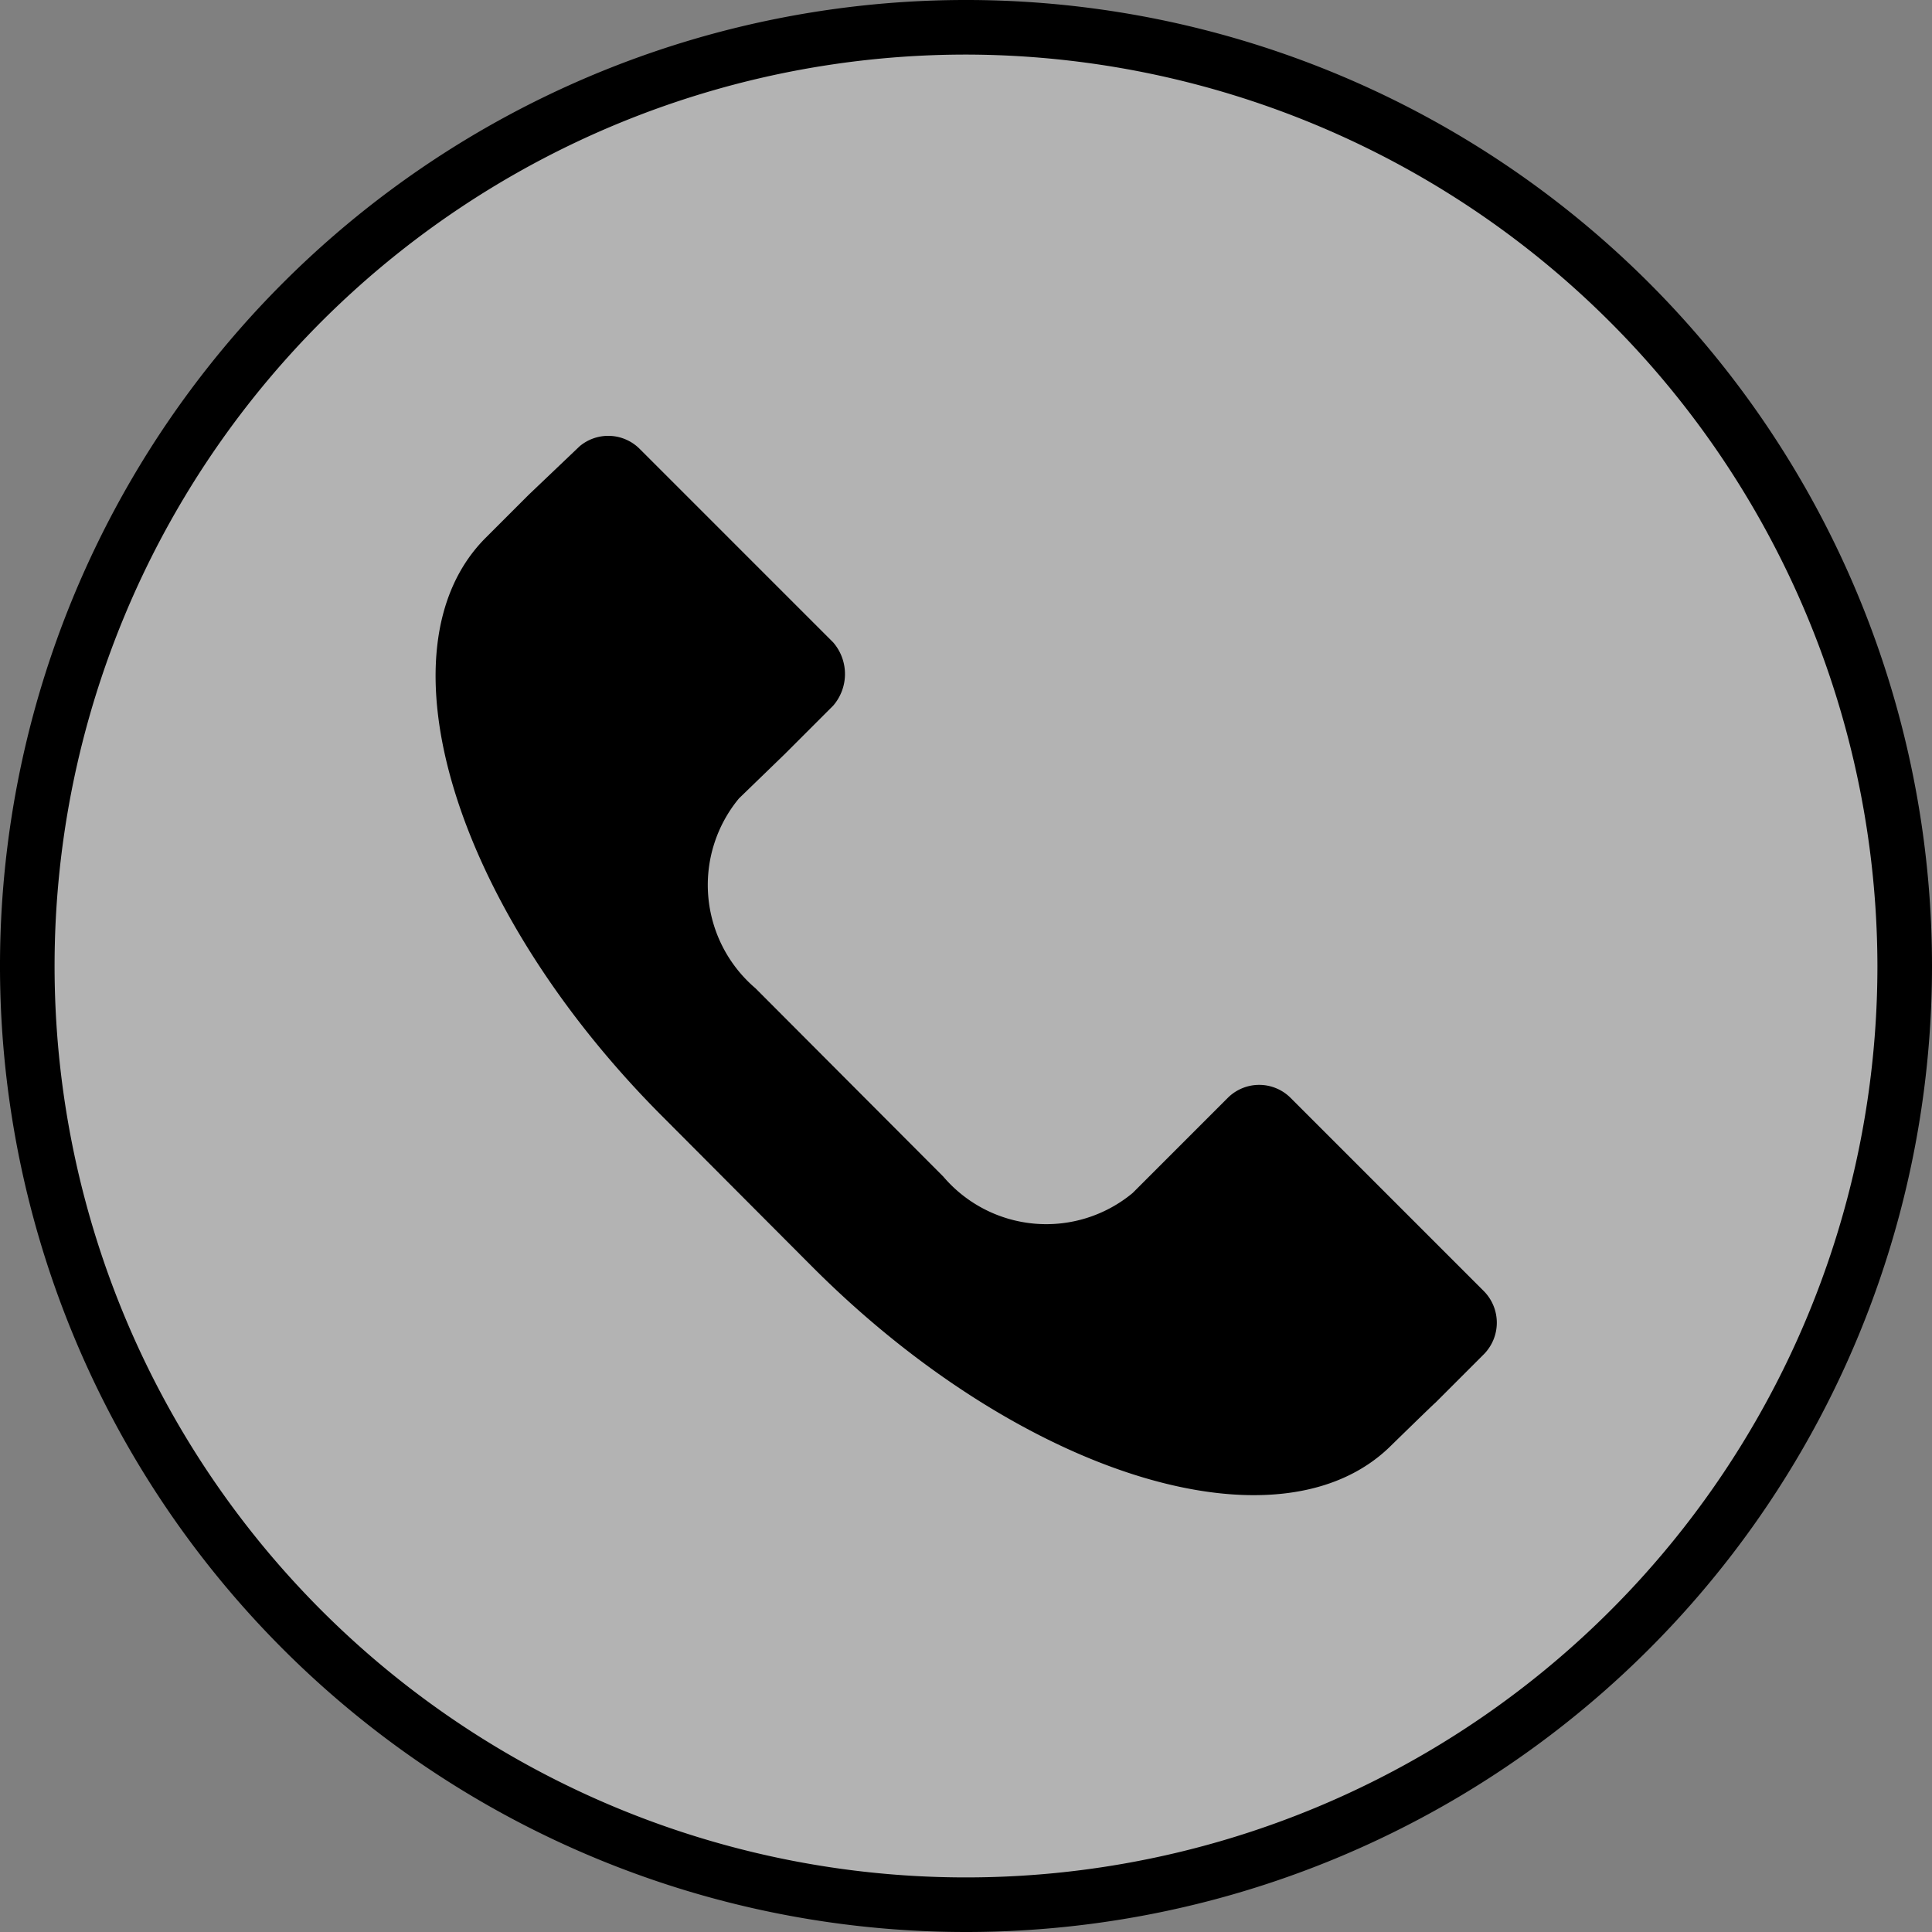
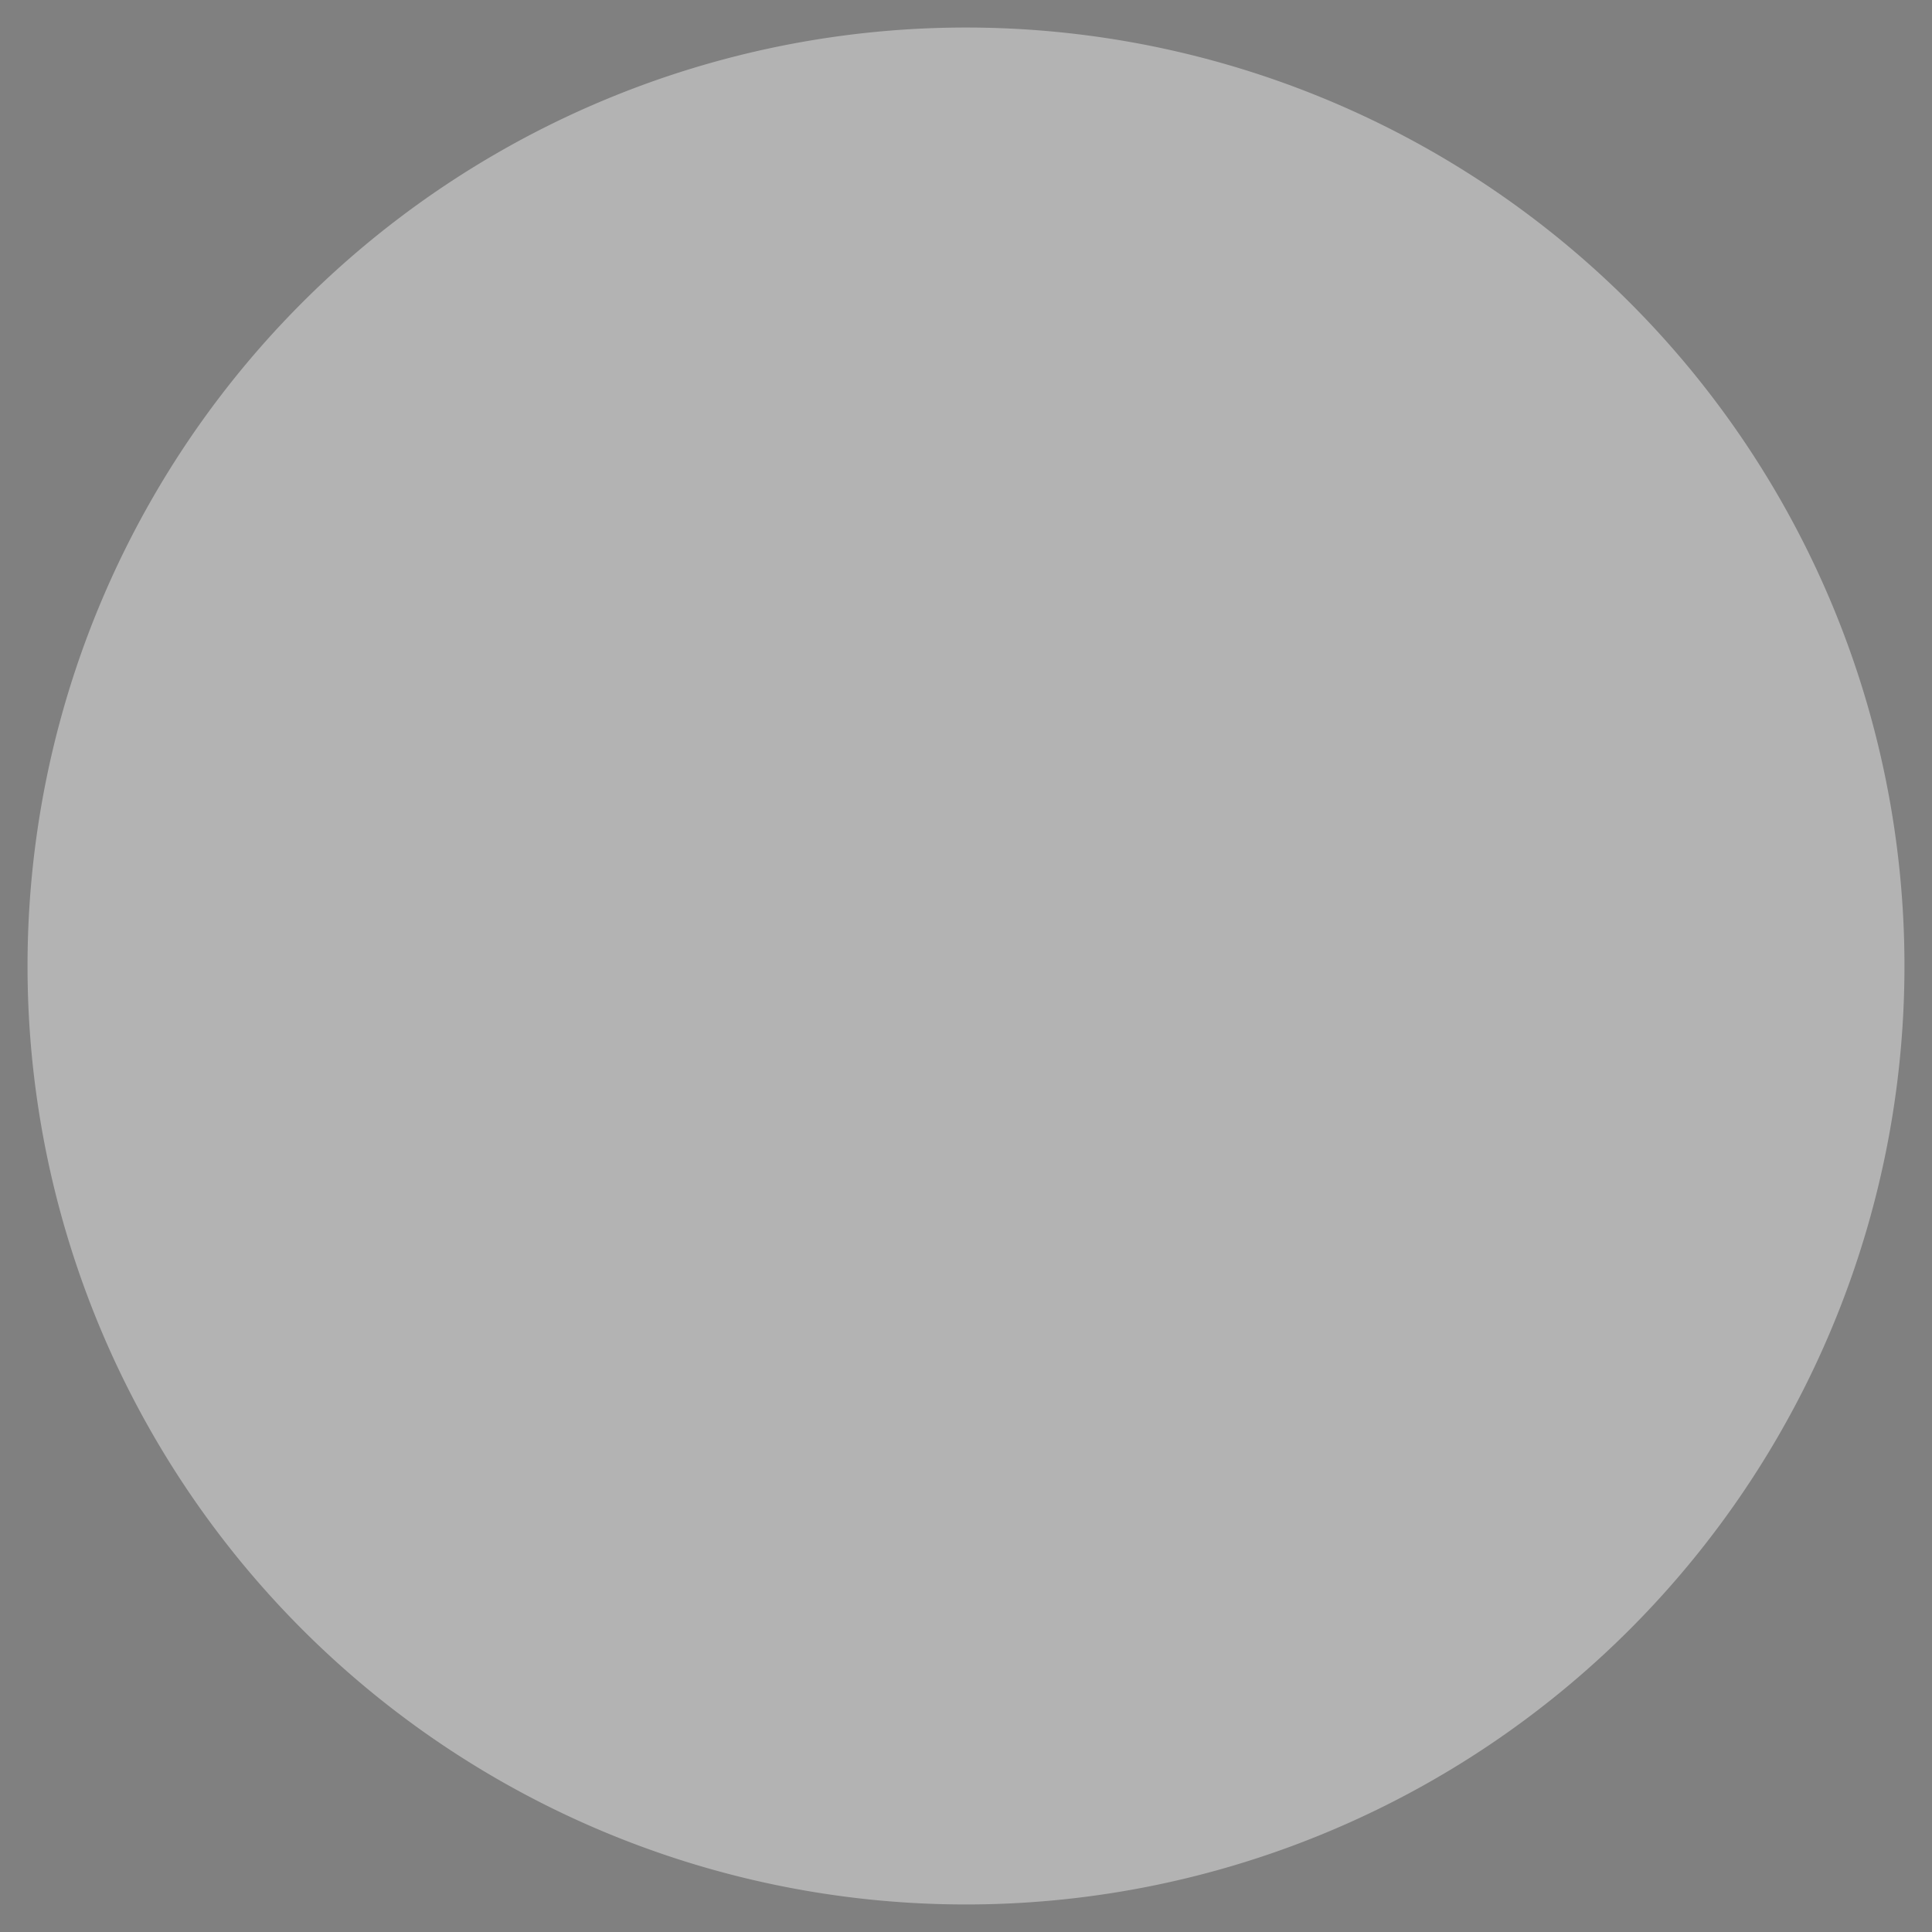
<svg xmlns="http://www.w3.org/2000/svg" id="圖層_1" data-name="圖層 1" viewBox="0 0 40 40">
  <rect x="0" y="0" width="40" height="40" fill="#808080" stroke="none" />
  <defs>
    <style>.cls-1{fill:#fff;fill-rule:evenodd;opacity:0.4;}</style>
  </defs>
  <title>工作區域 1 複本 4</title>
  <path class="cls-1" d="M20,.57A19.43,19.43,0,1,1,.57,20,19.43,19.43,0,0,1,20,.57Z" />
-   <path d="M20,40A20,20,0,1,1,40,20,20,20,0,0,1,20,40ZM20,1.13A18.87,18.87,0,1,0,38.87,20,18.9,18.9,0,0,0,20,1.13Z" />
-   <path d="M12,9.24l-1.05,1-.9.9c-2.29,2.3-.64,7.68,3.69,12l3.07,3.08c4.33,4.34,9.7,6,12,3.7,0,0,.88-.86.91-.88l1-1a.93.93,0,0,0,0-1.31l-4-4a.92.92,0,0,0-1.3,0l-.48.48L23.45,24.7a2.8,2.8,0,0,1-3.92-.34l-3.89-3.9a2.81,2.81,0,0,1-.34-3.93l.95-.92,1-1a1,1,0,0,0,0-1.31l-4-4A.92.92,0,0,0,12,9.24Z" />
</svg>